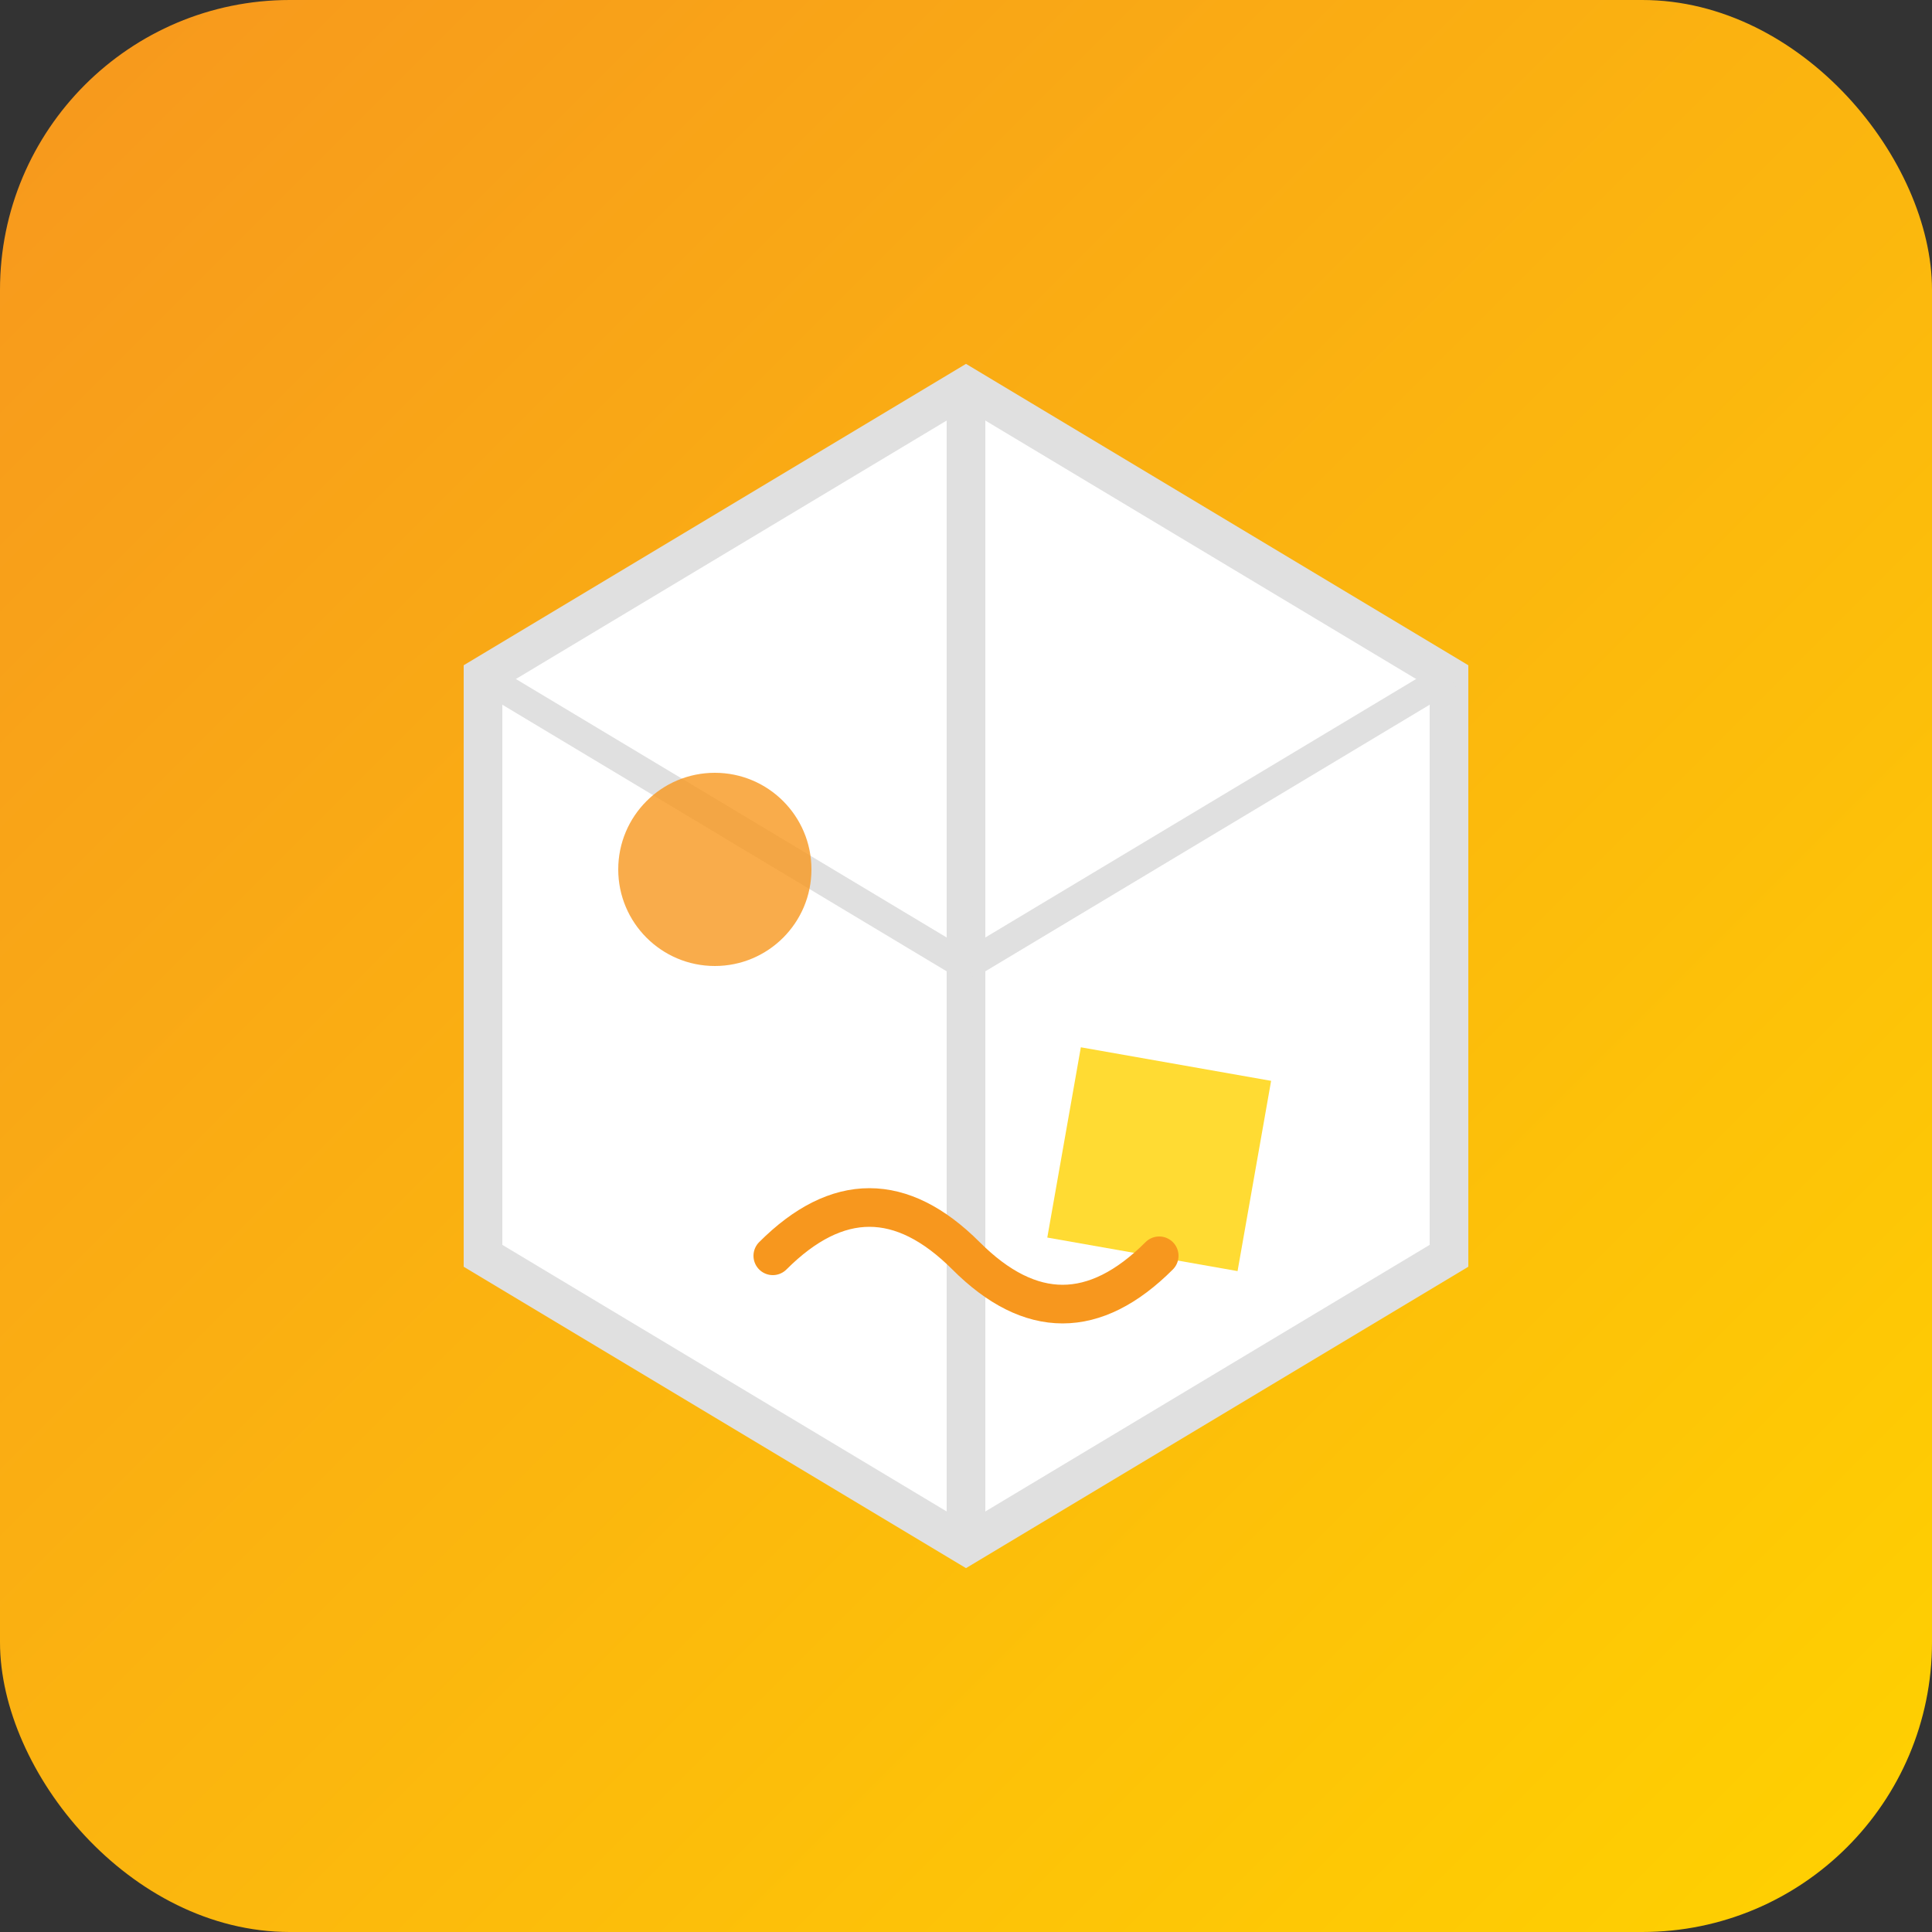
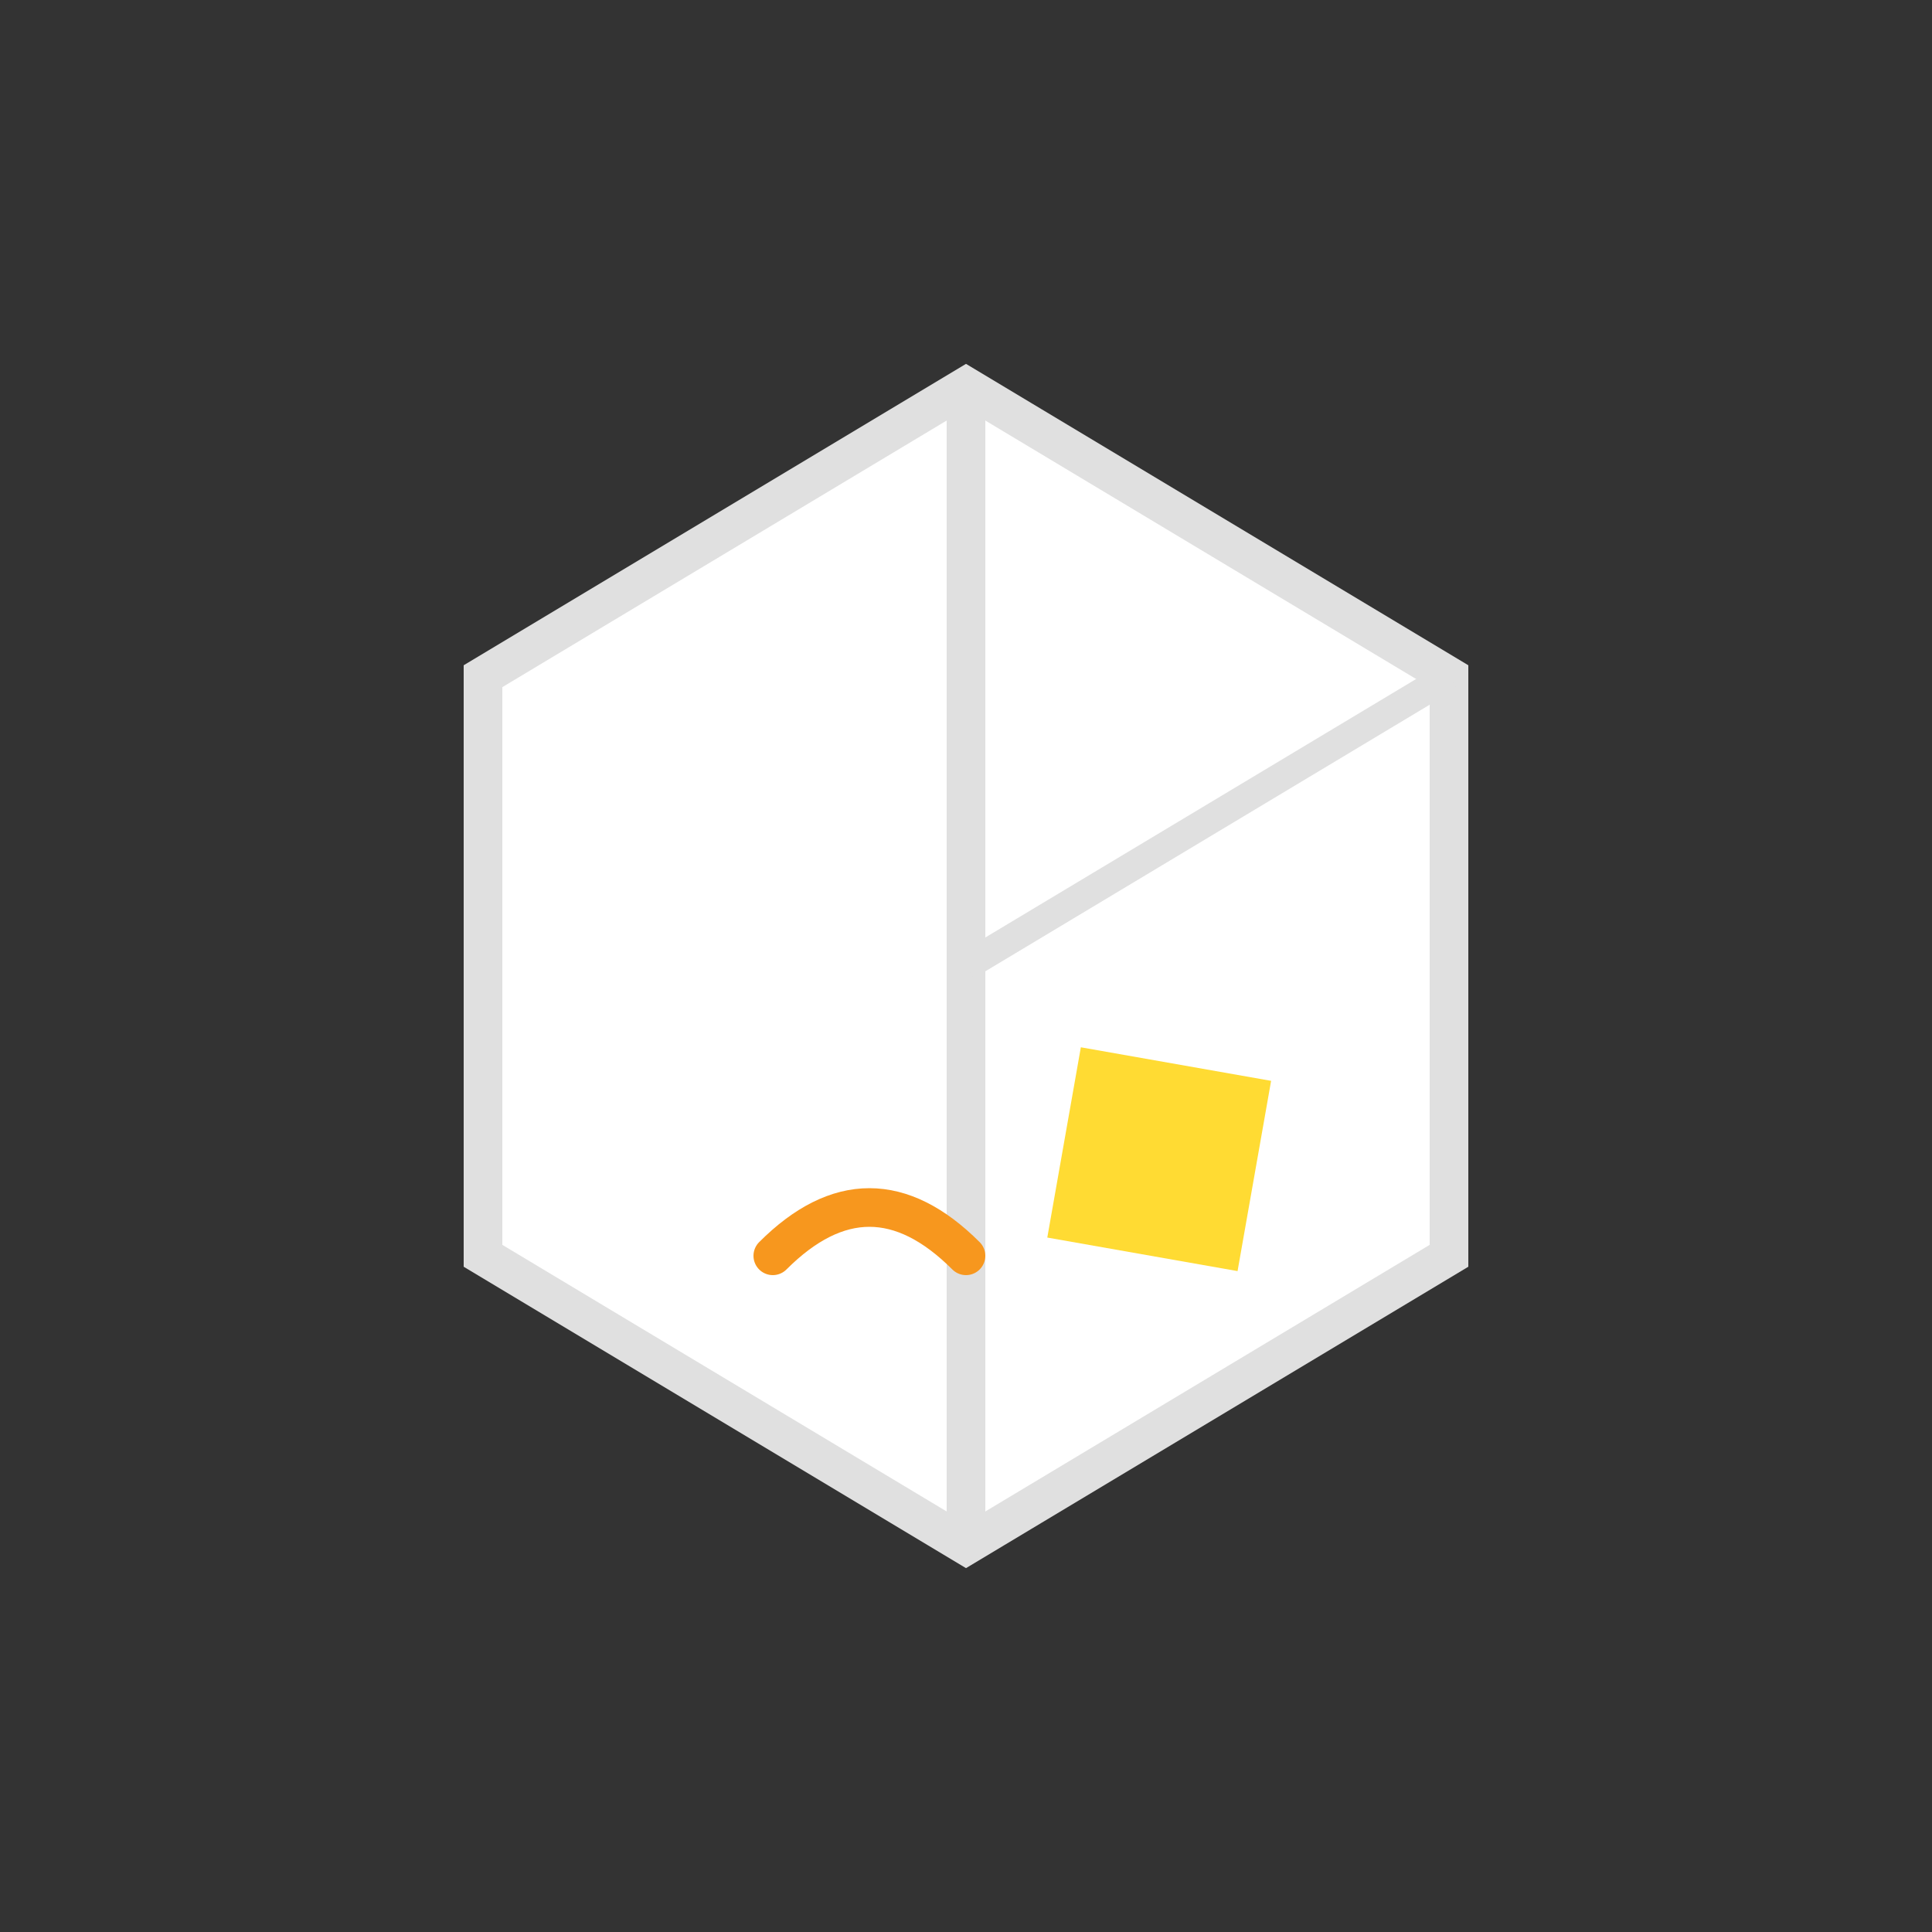
<svg xmlns="http://www.w3.org/2000/svg" viewBox="0 0 100 100" width="100" height="100">
  <rect x="0" y="0" width="100" height="100" fill="#333333" stroke="none" />
  <defs>
    <linearGradient id="packagingGradient" x1="0%" y1="0%" x2="100%" y2="100%">
      <stop offset="0%" style="stop-color:#F7971E;stop-opacity:1" />
      <stop offset="100%" style="stop-color:#FFD200;stop-opacity:1" />
    </linearGradient>
  </defs>
-   <rect width="100" height="100" rx="15" ry="15" fill="url(#packagingGradient)" />
  <polygon points="25,35 50,20 75,35 75,65 50,80 25,65" fill="#FFFFFF" stroke="#E0E0E0" stroke-width="2" />
  <line x1="50" y1="20" x2="50" y2="80" stroke="#E0E0E0" stroke-width="2" />
-   <line x1="25" y1="35" x2="50" y2="50" stroke="#E0E0E0" stroke-width="1.5" />
  <line x1="75" y1="35" x2="50" y2="50" stroke="#E0E0E0" stroke-width="1.5" />
-   <circle cx="37" cy="45" r="5" fill="#F7971E" opacity="0.8" />
  <rect x="55" y="55" width="10" height="10" fill="#FFD200" opacity="0.8" transform="rotate(10 60 60)" />
-   <path d="M40 65 Q45 60 50 65 Q55 70 60 65" fill="none" stroke="#F7971E" stroke-width="2" stroke-linecap="round" />
+   <path d="M40 65 Q45 60 50 65 " fill="none" stroke="#F7971E" stroke-width="2" stroke-linecap="round" />
</svg>